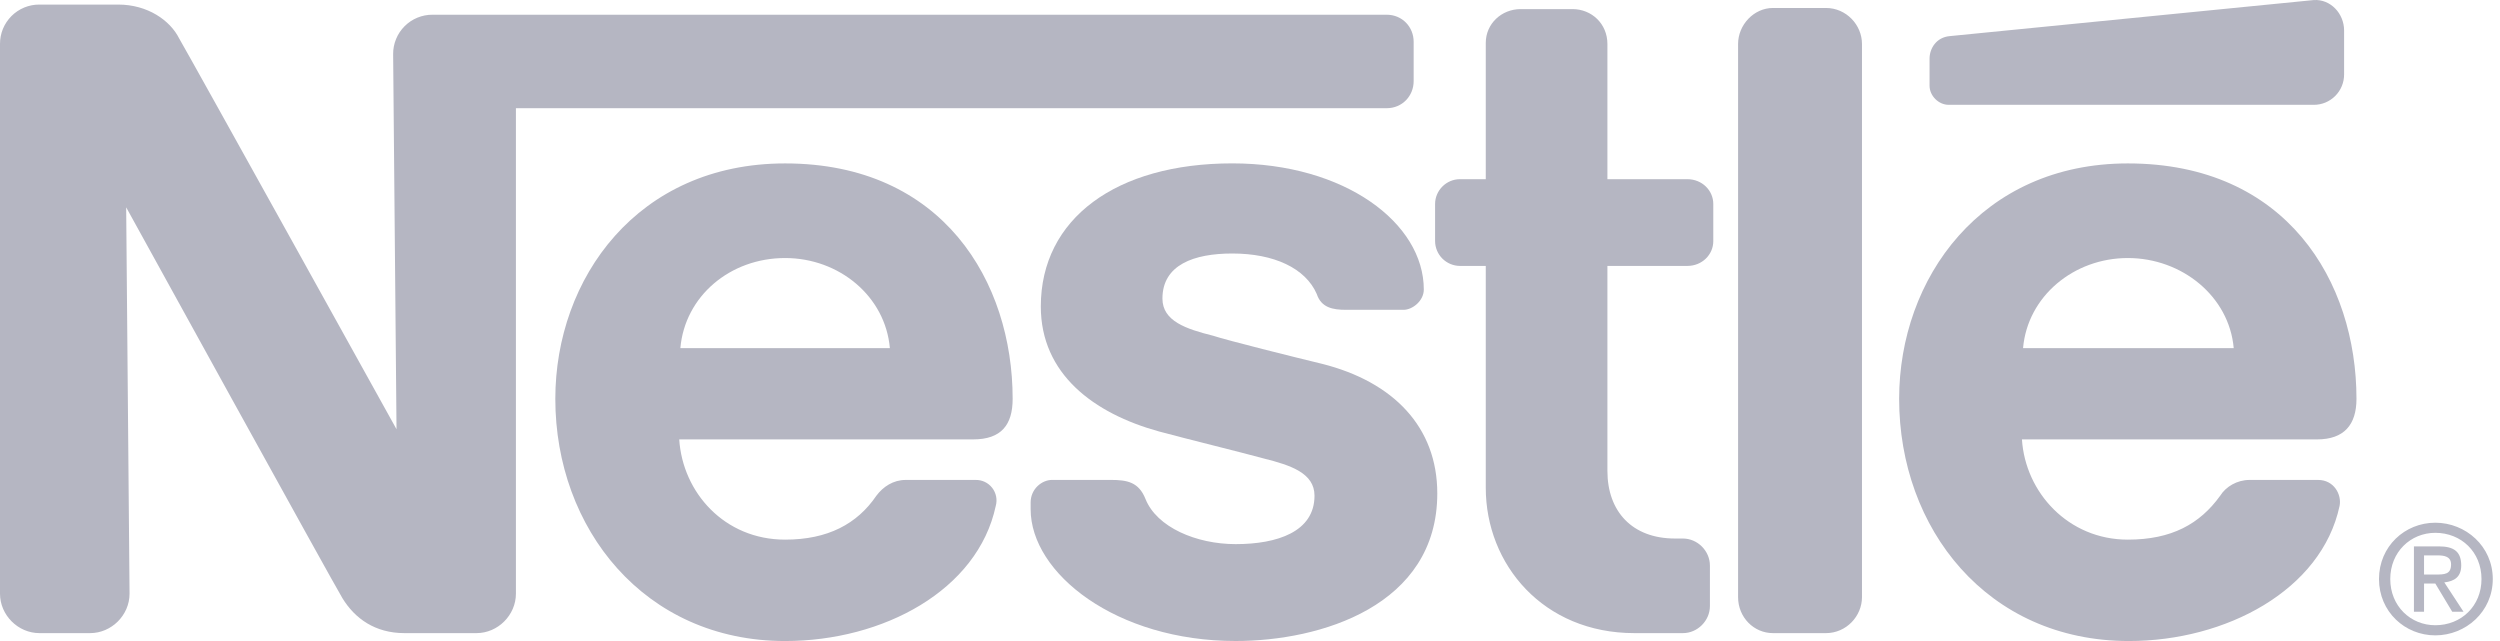
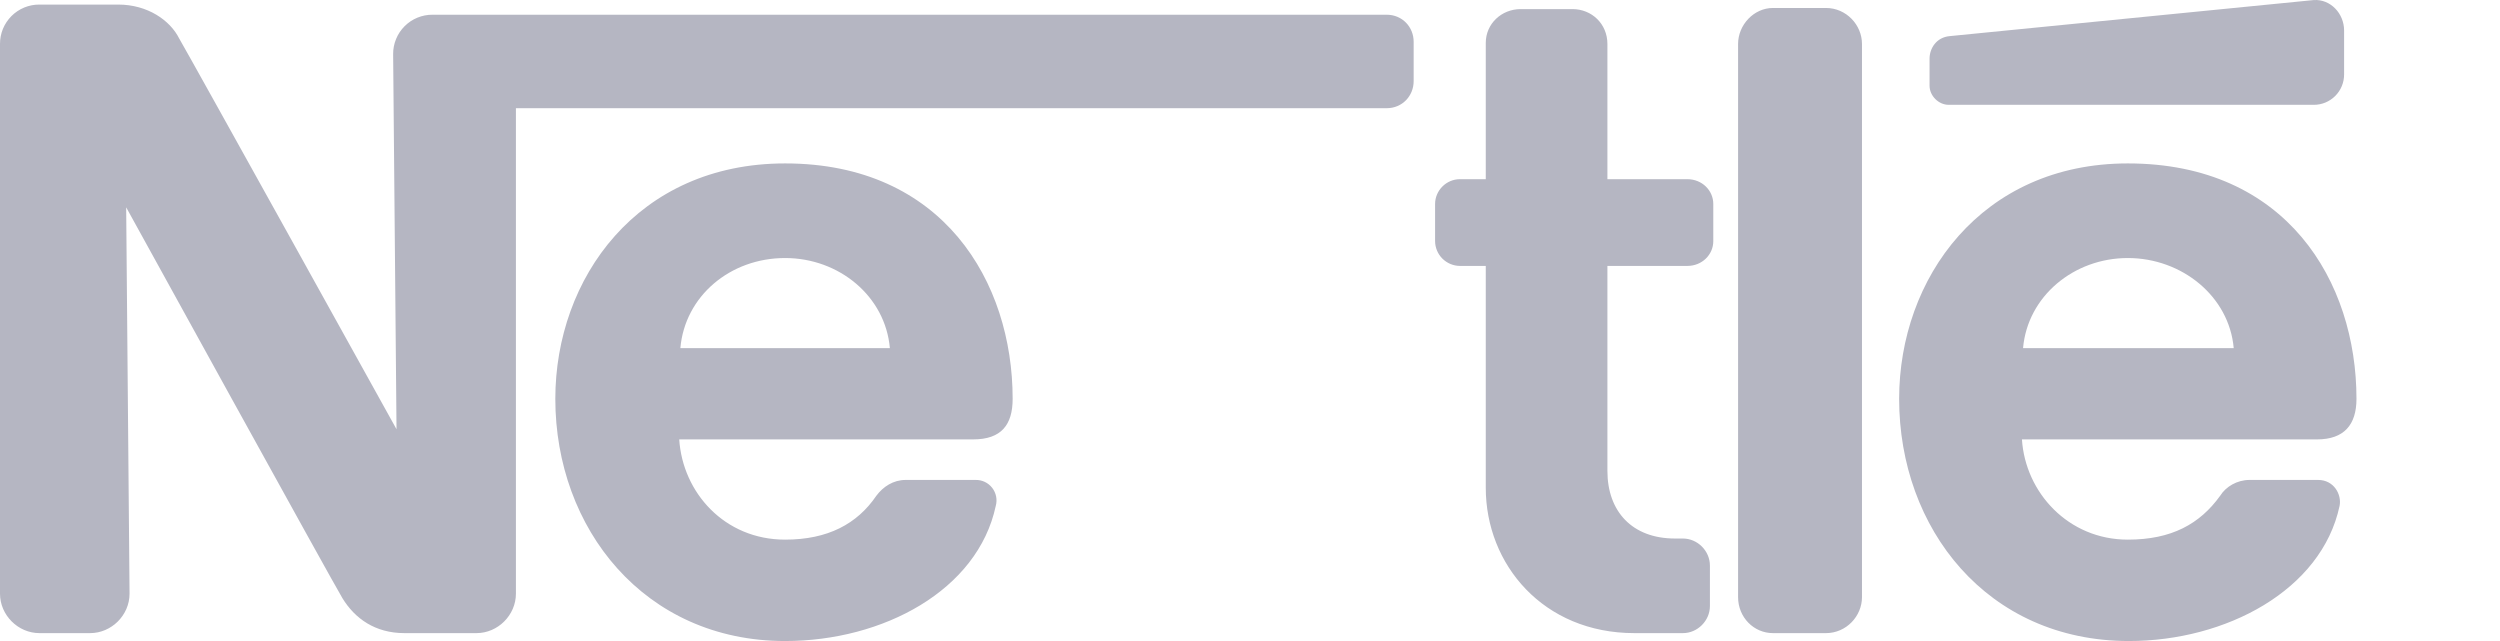
<svg xmlns="http://www.w3.org/2000/svg" width="117" height="30" viewBox="0 0 117 30" fill="none">
  <path fill-rule="evenodd" clip-rule="evenodd" d="M87.141 2.06C87.141 1.164 86.403 0.373 85.455 0.373H82.976C82.08 0.373 81.342 1.163 81.342 2.06V27.944C81.342 28.893 82.08 29.63 82.976 29.63H85.455C86.403 29.63 87.141 28.84 87.141 27.944V2.06ZM90.303 2.745V4.01C90.303 4.484 90.726 4.906 91.199 4.906H108.28C108.467 4.907 108.653 4.871 108.826 4.8C108.999 4.728 109.156 4.623 109.289 4.491C109.421 4.359 109.526 4.201 109.597 4.028C109.668 3.855 109.705 3.67 109.704 3.482V1.427C109.704 0.636 109.071 -0.05 108.28 0.003C108.28 0.003 91.78 1.637 91.252 1.69C90.62 1.744 90.303 2.27 90.303 2.745ZM76.492 29.63C72.222 29.63 69.534 26.415 69.534 22.83V12.445H68.322C68.015 12.443 67.722 12.319 67.504 12.103C67.287 11.886 67.164 11.592 67.162 11.286V9.546C67.162 8.913 67.689 8.386 68.322 8.386H69.534V2.008C69.534 1.111 70.271 0.426 71.168 0.426H73.593C74.489 0.426 75.227 1.111 75.227 2.06V8.386H78.97C79.656 8.386 80.182 8.913 80.182 9.546V11.286C80.182 11.918 79.656 12.445 78.97 12.445H75.227V22.039C75.227 23.937 76.387 25.203 78.39 25.203H78.76C79.445 25.203 80.024 25.782 80.024 26.468V28.364C80.024 29.05 79.445 29.63 78.76 29.63L76.492 29.63ZM47.392 18.666C47.392 13.183 44.124 7.648 36.743 7.648C29.838 7.648 25.989 13.025 25.989 18.666C25.989 24.728 30.154 30 36.743 30C41.33 30 45.759 27.628 46.602 23.675C46.642 23.53 46.647 23.378 46.618 23.232C46.588 23.085 46.525 22.947 46.433 22.829C46.34 22.711 46.222 22.616 46.086 22.552C45.951 22.488 45.802 22.457 45.652 22.461H42.384C41.804 22.461 41.33 22.777 41.014 23.2C40.118 24.517 38.747 25.255 36.743 25.255C33.897 25.255 31.946 23.041 31.788 20.564H45.547C46.865 20.563 47.392 19.878 47.392 18.666ZM31.841 16.293C32.052 13.868 34.161 12.076 36.743 12.076C39.274 12.076 41.435 13.868 41.646 16.293H31.841ZM110.283 18.666C110.283 13.183 107.015 7.648 99.582 7.648C92.729 7.648 88.88 13.025 88.88 18.666C88.88 24.728 92.992 30 99.634 30C104.168 30 108.648 27.628 109.493 23.675C109.598 23.147 109.23 22.461 108.49 22.461H105.275C104.695 22.461 104.168 22.777 103.905 23.2C102.956 24.517 101.637 25.255 99.582 25.255C96.788 25.255 94.784 23.041 94.627 20.564H108.439C109.704 20.563 110.283 19.878 110.283 18.666ZM94.679 16.293C94.89 13.868 97.051 12.076 99.582 12.076C102.112 12.076 104.326 13.868 104.538 16.293H94.679Z" fill="#B5B6C2" />
  <path fill-rule="evenodd" clip-rule="evenodd" d="M64.895 0.689H20.244C20.001 0.687 19.761 0.734 19.536 0.826C19.311 0.918 19.107 1.054 18.936 1.226C18.764 1.397 18.628 1.601 18.536 1.826C18.444 2.05 18.397 2.291 18.399 2.534L18.557 20.088C18.557 20.088 8.91 2.692 8.383 1.796C7.961 0.952 6.906 0.214 5.535 0.214H1.845C1.603 0.212 1.362 0.259 1.137 0.351C0.913 0.444 0.709 0.579 0.537 0.751C0.366 0.923 0.23 1.127 0.137 1.351C0.045 1.576 -0.001 1.817 3.49345e-05 2.059V27.785C3.49345e-05 28.787 0.844 29.63 1.845 29.63H4.218C5.22 29.63 6.063 28.787 6.063 27.785L5.905 9.703C5.905 9.703 15.605 27.31 16.026 27.996C16.606 28.945 17.555 29.63 18.926 29.63H22.3C23.301 29.63 24.145 28.787 24.145 27.785V5.064H64.895C65.633 5.064 66.159 4.483 66.159 3.798V1.954C66.159 1.268 65.633 0.689 64.895 0.689Z" fill="#B5B6C2" />
-   <path fill-rule="evenodd" clip-rule="evenodd" d="M57.671 11.864C59.622 11.864 61.097 12.549 61.625 13.761C61.835 14.394 62.363 14.5 62.995 14.5H65.684C66.106 14.5 66.634 14.078 66.634 13.551C66.634 10.44 62.942 7.646 57.671 7.646C52.241 7.646 48.71 10.23 48.71 14.342C48.71 17.505 51.187 19.349 54.244 20.193C55.615 20.562 57.988 21.142 59.148 21.458C60.412 21.775 61.519 22.144 61.519 23.199C61.519 24.885 59.779 25.465 57.829 25.465C55.984 25.465 54.139 24.674 53.611 23.357C53.295 22.565 52.767 22.46 51.977 22.46H49.236C48.761 22.46 48.234 22.882 48.234 23.515V23.831C48.234 26.835 52.241 29.999 57.829 29.999C61.783 29.999 67.265 28.364 67.265 23.093C67.265 19.983 65.21 17.874 61.888 17.031C60.57 16.714 57.407 15.923 56.775 15.713C55.509 15.396 54.402 15.028 54.402 13.973C54.402 12.391 55.879 11.864 57.671 11.864ZM111.337 27.099C111.337 25.569 112.549 24.463 113.973 24.463C115.396 24.463 116.662 25.569 116.662 27.099C116.662 28.628 115.396 29.735 113.973 29.735C112.549 29.735 111.337 28.628 111.337 27.099ZM113.973 29.261C115.185 29.261 116.134 28.363 116.134 27.099C116.134 25.834 115.185 24.936 113.973 24.936C112.814 24.936 111.864 25.834 111.864 27.099C111.864 28.364 112.814 29.261 113.973 29.261ZM113.445 28.628H112.972V25.57H114.131C114.868 25.57 115.185 25.834 115.185 26.467C115.185 26.994 114.868 27.205 114.394 27.256L115.292 28.628H114.764L113.973 27.31H113.446L113.445 28.628ZM113.973 26.888C114.394 26.888 114.71 26.888 114.71 26.413C114.71 26.044 114.393 25.992 114.077 25.992H113.445V26.888H113.973Z" fill="#B5B6C2" />
</svg>